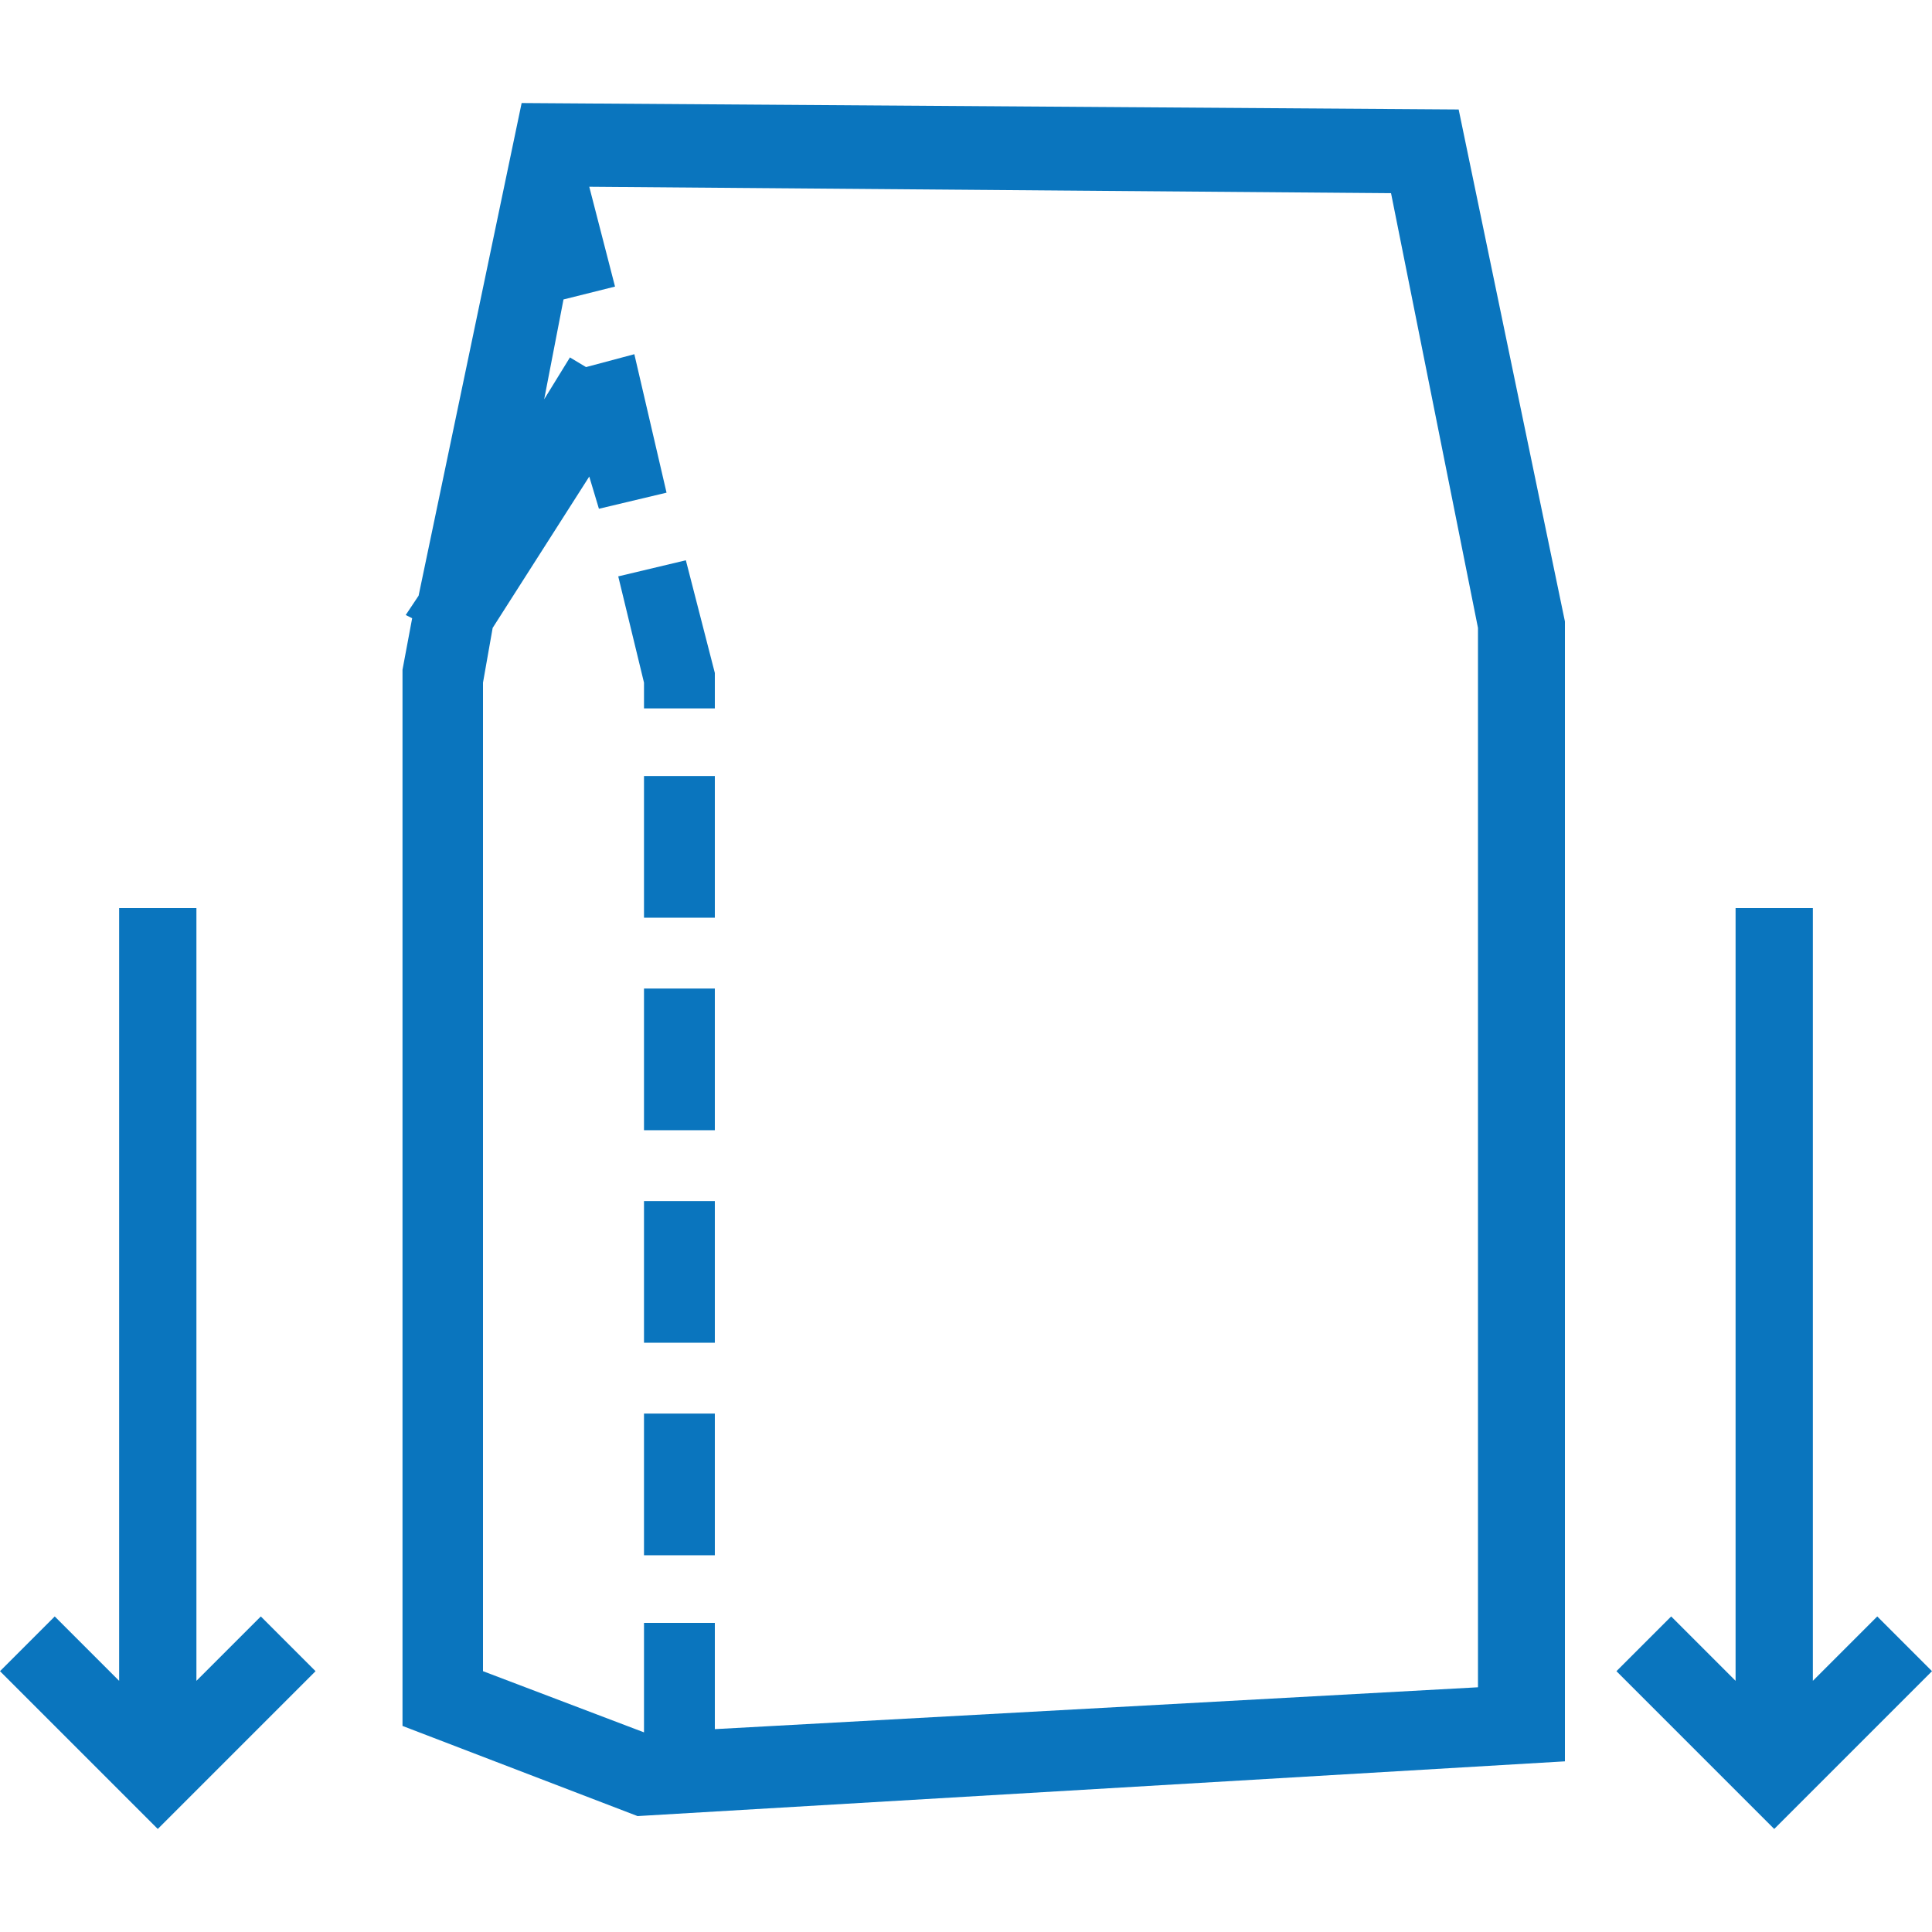
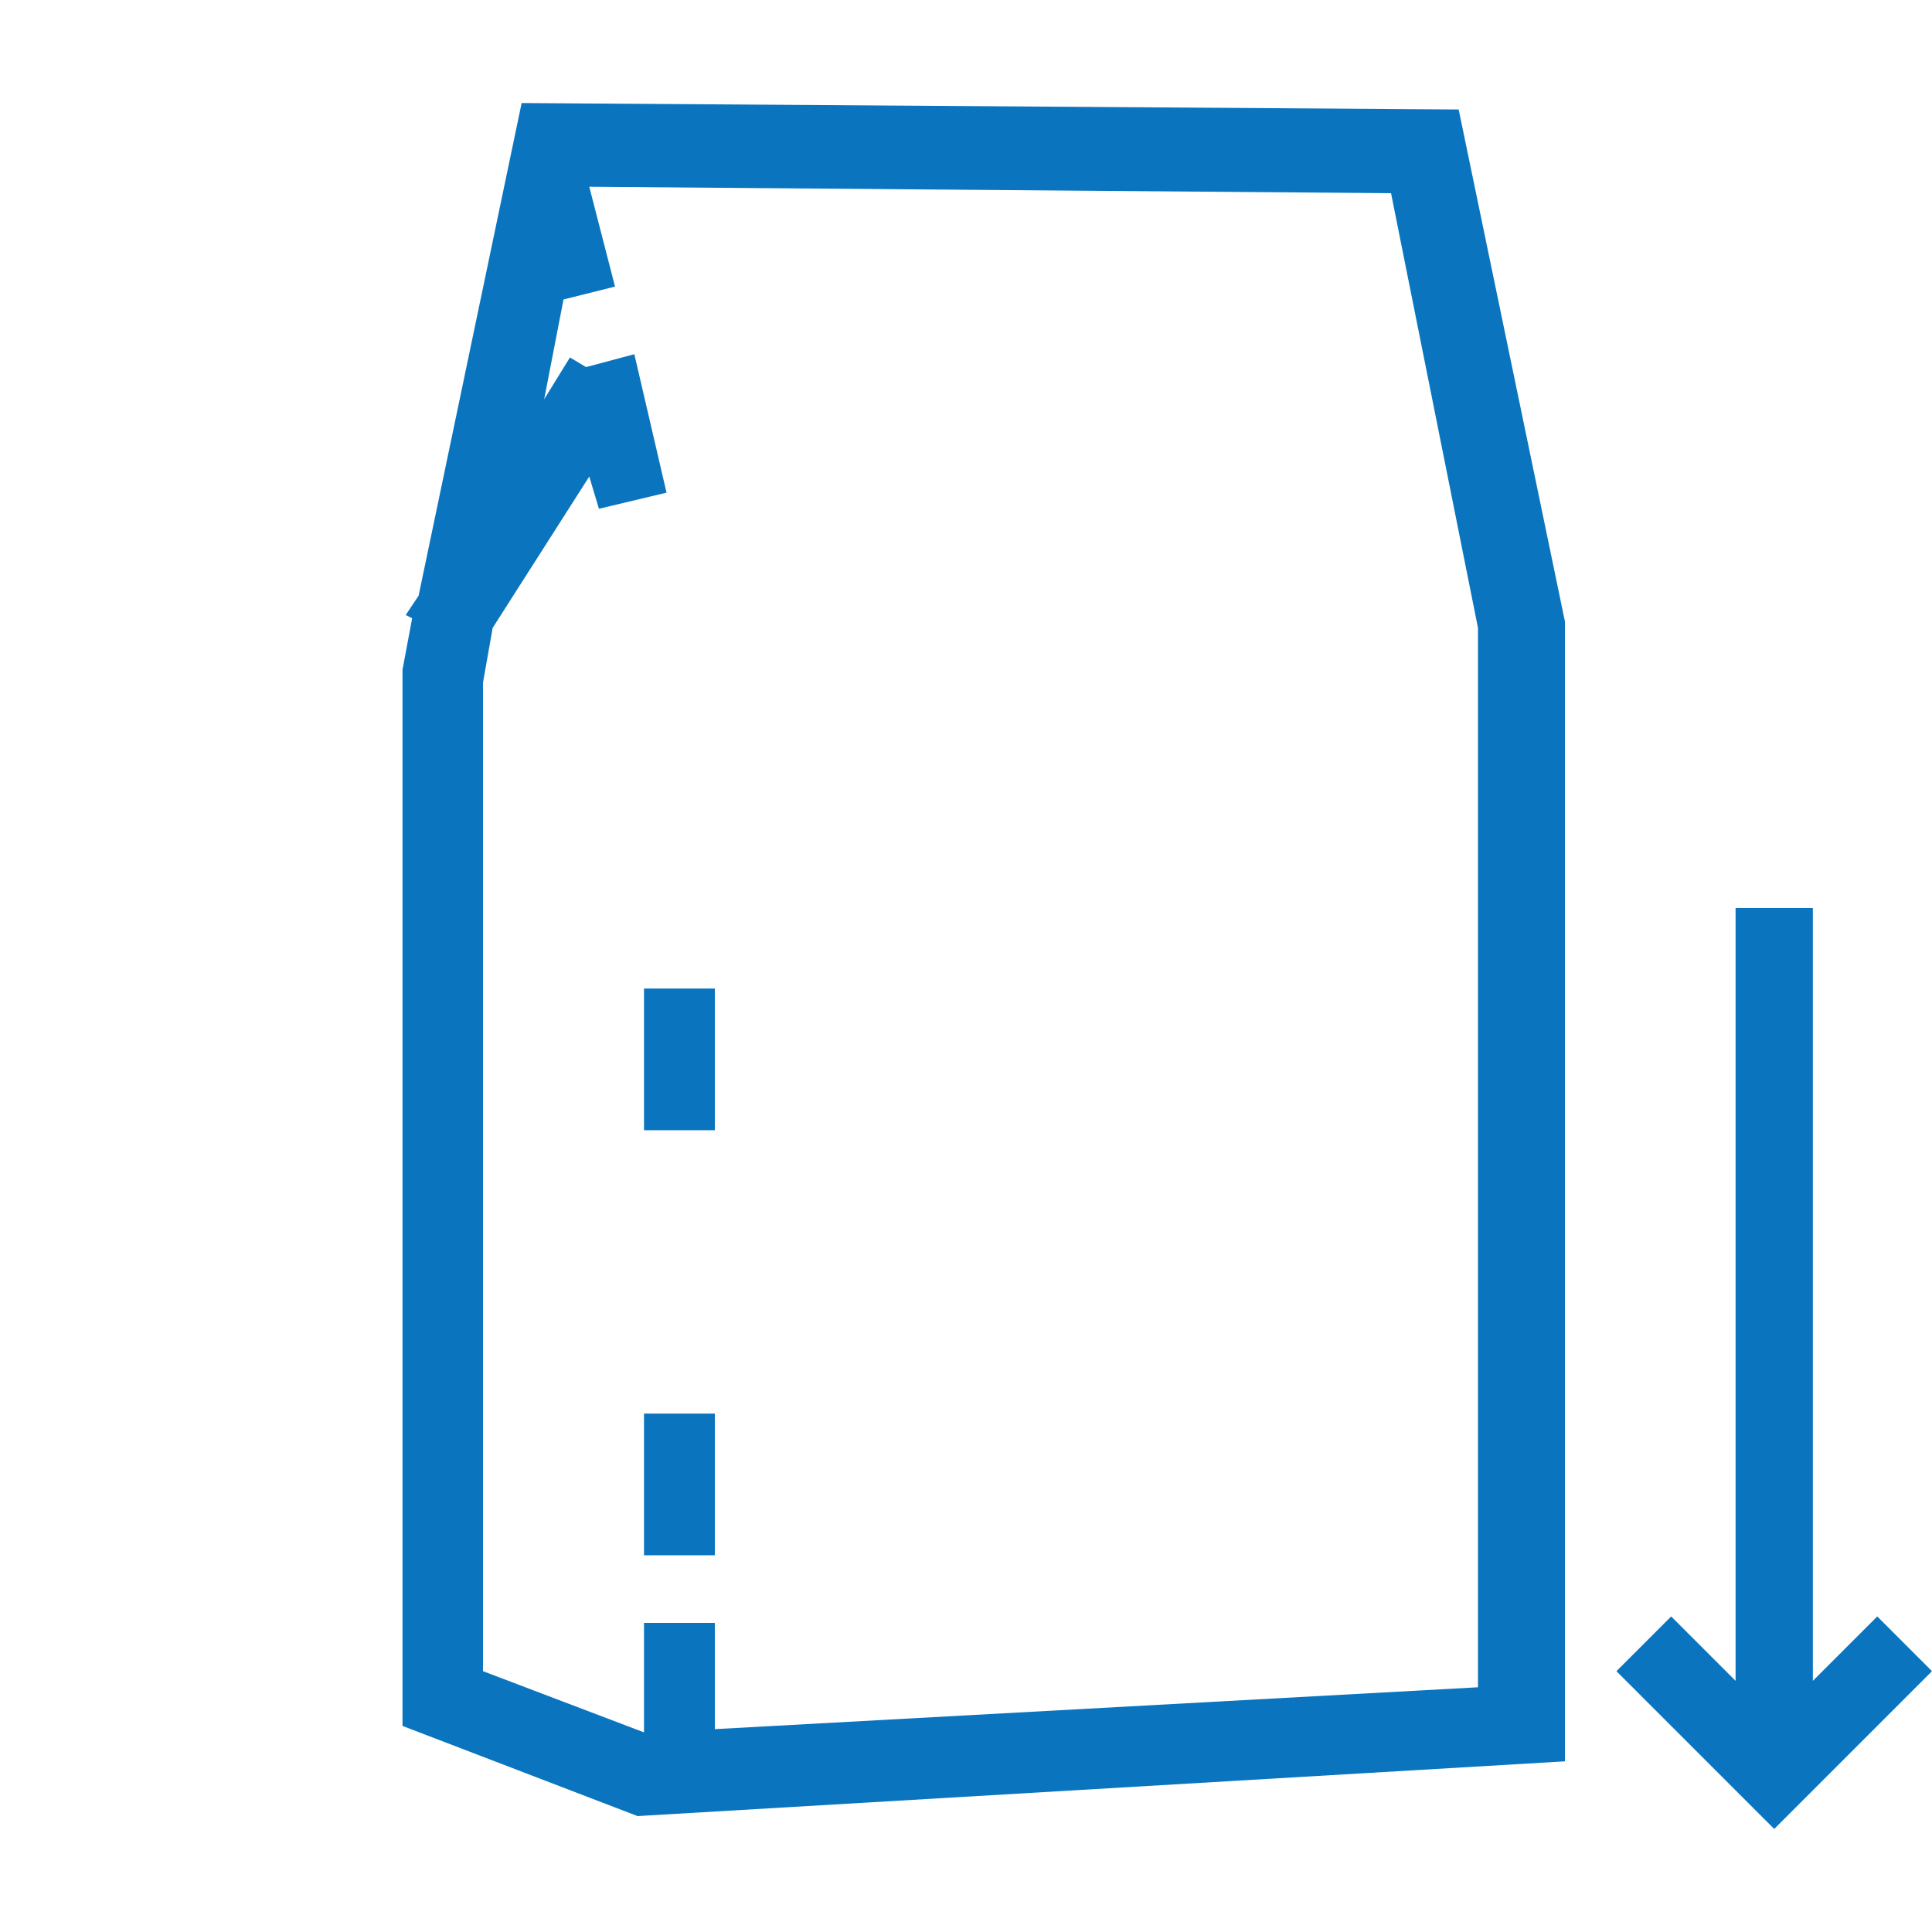
<svg xmlns="http://www.w3.org/2000/svg" id="Capa_1" x="0px" y="0px" viewBox="0 0 60 60" style="enable-background:new 0 0 60 60;" xml:space="preserve">
  <style type="text/css"> .st0{fill:#0A75BE;} </style>
  <g>
    <path class="st0" d="M16.2,3.2L13,18.5l-0.4,0.6l0.2,0.1l-0.3,1.6v32.8l7.3,2.8l28.8-1.7V19.3L45.3,3.4L16.2,3.2z M45.9,52.4 l-23.7,1.3v-3.3H20v3.4l-5-1.9V21.2l0.3-1.7l3-4.7l0.3,1l2.1-0.5L19.7,11l-1.5,0.4l-0.5-0.3l-0.8,1.3l0.6-3.1l1.6-0.4l-0.8-3.1 L43.2,6l2.7,13.5V52.4z" />
-     <rect x="20" y="37.3" class="st0" width="2.2" height="4.4" />
    <rect x="20" y="30.7" class="st0" width="2.2" height="4.4" />
    <rect x="20" y="43.9" class="st0" width="2.2" height="4.4" />
-     <rect x="20" y="24.1" class="st0" width="2.2" height="4.4" />
-     <polygon class="st0" points="19.2,17.9 20,21.2 20,22 22.2,22 22.2,20.9 21.3,17.4 " />
-     <polygon class="st0" points="6.1,52.2 6.1,28.2 3.7,28.2 3.7,52.2 1.7,50.2 0,51.9 4.9,56.8 9.8,51.9 8.1,50.2 " />
    <polygon class="st0" points="58.3,50.2 56.3,52.2 56.3,28.2 53.9,28.2 53.9,52.2 51.9,50.2 50.2,51.9 55.1,56.8 60,51.9 " />
  </g>
</svg>